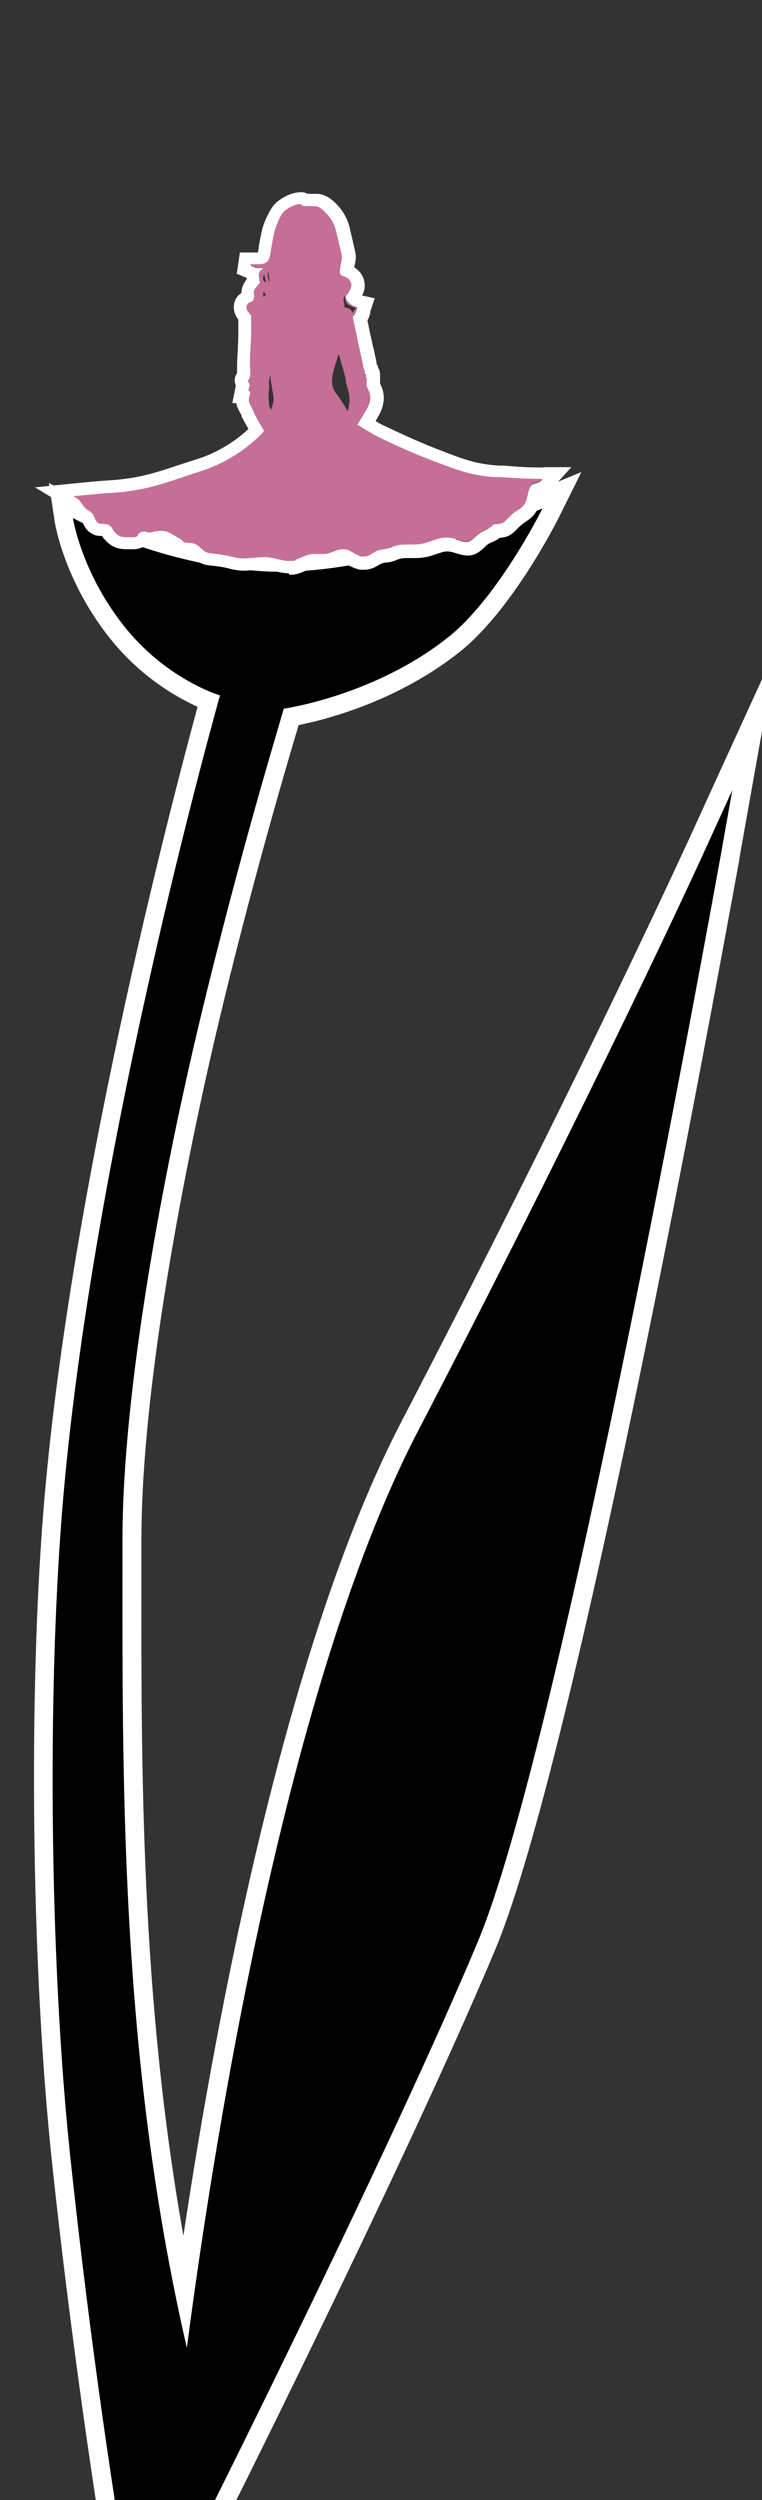
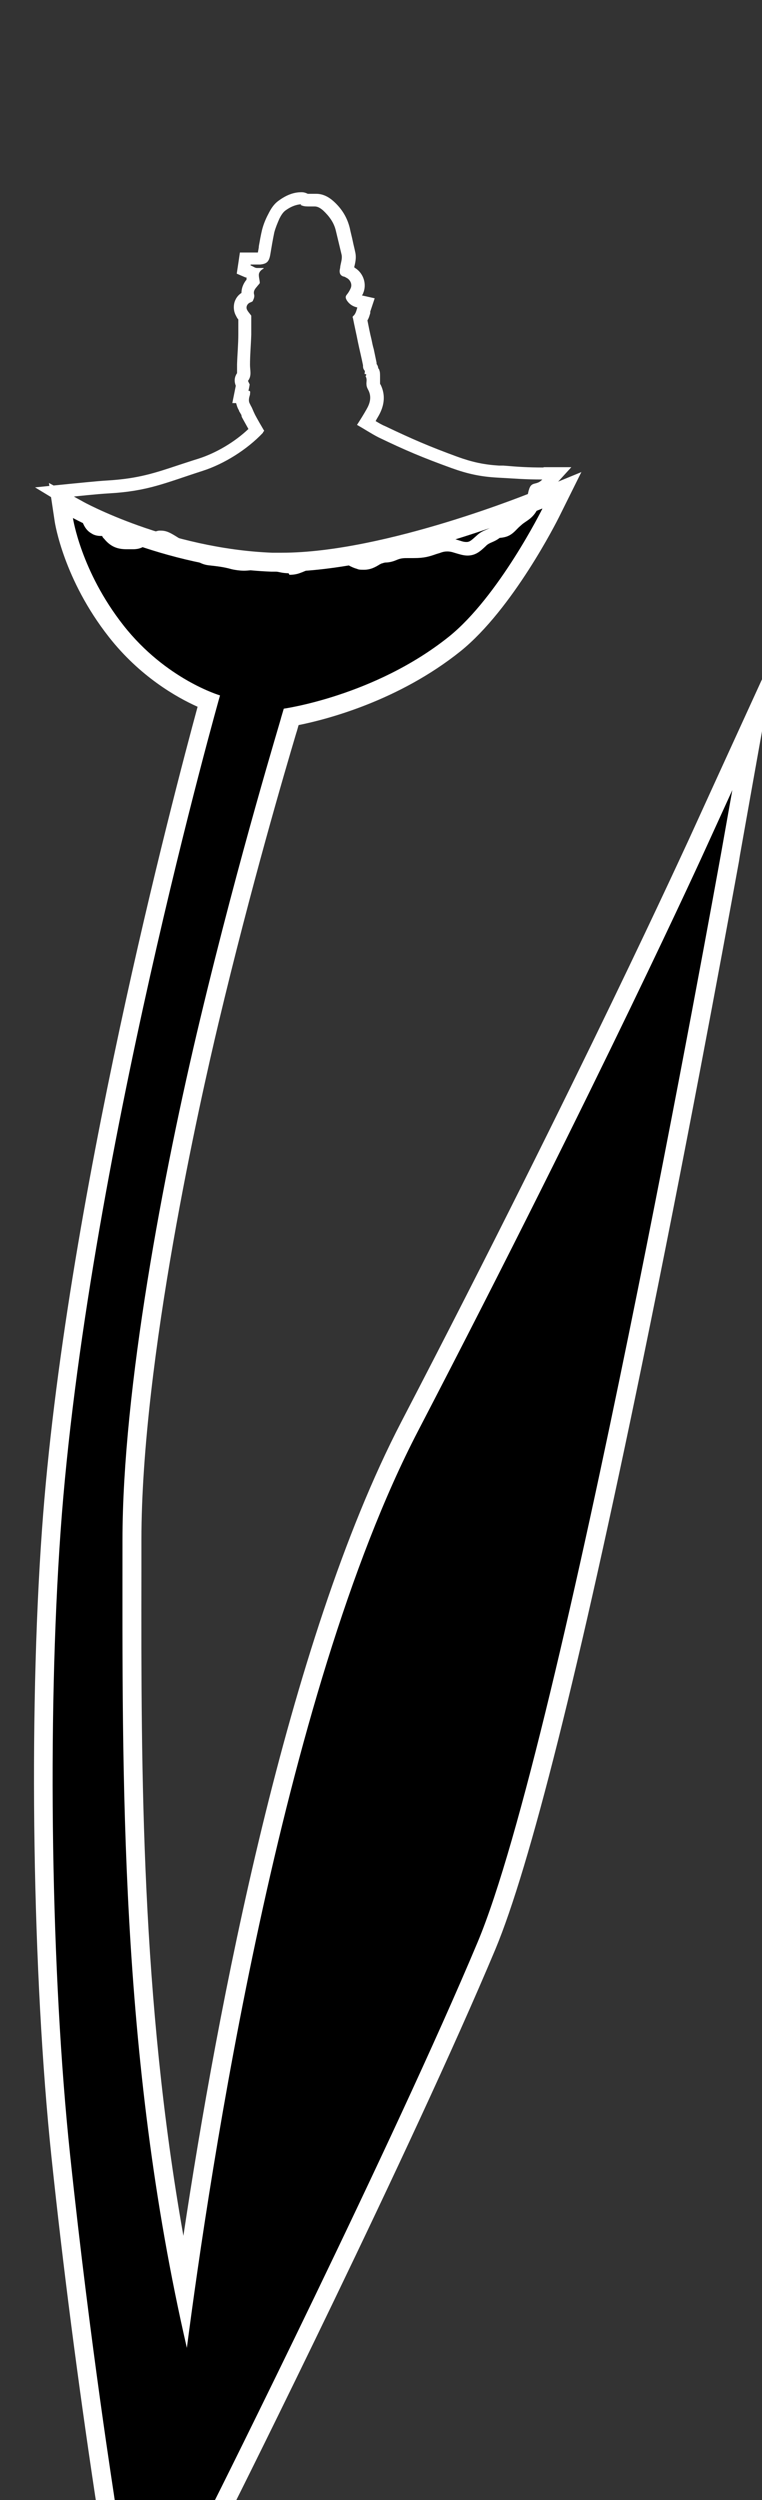
<svg xmlns="http://www.w3.org/2000/svg" id="Layer_1" version="1.1" viewBox="0 0 241.4 792">
  <rect x="0" y="0" width="241.4" height="792" fill="#333333" stroke="none" />
  <defs>
    <style>
      .st0 {
        fill: #c56f97;
      }

      .st1 {
        fill: #fff;
      }
    </style>
  </defs>
  <g>
    <path d="M33.7,797.6v-2.8c0-.5-.3-1.9-.3-1.9v-.2h0c0-.4-.2-1.3-.4-2.7-5.4-35.9-10.1-71.9-13.8-107-6-57-7.3-138.5-3-198.1,7.5-106.1,44.1-241.8,49.9-262.6-5.6-2.2-18.5-8.5-29.3-22.2-13.8-17.6-16.5-34.7-16.6-35.4l-.9-6,5.3,2.9c.3.2,28,15.3,61.5,16.6h3.2c33.5,0,80.9-19.5,81.4-19.7l7.4-3.1-3.6,7.2c-.6,1.2-14.3,28.5-30.4,41.5-20.6,16.5-44.8,21.9-51.8,23.1l-.3.9c0,.5-.4,1.5-1,3.5-3.5,11.8-14.1,47.8-24.6,92-5.8,24-24.5,106.9-24.5,164.3v10.3c0,68.7,0,146,16.7,228.3,9.5-67.7,31.9-198.8,71.2-274.5,57.7-111.1,90.9-184.1,91.2-184.7l18.1-39.8-7.6,43-.3,1.9c-12,66.2-53,286.8-77.1,344.1-26.5,63.1-82,174.3-83.9,178.1l-1.5,3.1h-35Z" />
    <path class="st1" d="M171.8,161.2s-13.8,27.8-29.6,40.5c-23.5,18.8-52.3,22.8-52.3,22.8h0l-.8,2.7c0,.4-13,42.6-25.7,95.7-11.7,48.9-24.6,117.2-24.6,165,0,73.7-1.1,162.7,20.4,255.9,7.1-54.7,29.8-206.9,73.2-290.4,57.9-111.4,91-184.2,91.3-184.9l8.3-18.2-3.5,19.7c-2.1,11.5-50.6,281.9-77.2,345.3-26.5,63.2-83.2,176.8-83.8,177.9l-.7,1.4h-30.1l-.3-2.2c0-.5-7.7-48.3-14.2-109.8-6-56.8-7.3-137.2-3-197.6,8.2-115.6,50.5-264.7,50.5-264.7,0,0-17.1-5-30.6-22.2s-16-34-16-34c0,0,28.2,15.6,62.8,17h3.4c34.5,0,82.5-20,82.5-20M184.3,149.5l-14.8,6.1c-.5.2-47.4,19.5-80.2,19.5s-2.1,0-3.1,0c-32.7-1.3-59.9-16.1-60.1-16.3l-10.6-5.8,1.8,12c.1.8,2.9,18.6,17.2,36.8,9.8,12.5,21.4,19.1,28.1,22.1-7.5,27.6-42,158-49.3,260.7-4.3,59.8-3,141.5,3,198.7,3.7,35.1,8.4,71.2,13.8,107.1.2,1.2.3,2,.4,2.4h0v.5s.2,1.1.2,1.7v5.6h39.8l1.7-3.3.7-1.4h0c2.7-5.2,57.6-115.4,84-178.3,10.9-26.1,26.6-88.6,46.6-185.9,13.4-65.2,24.9-127.5,30.6-158.8l.3-1.9,3.5-19.7,8.3-46.6-19.7,43.1-8.3,18.2h0c-.7,1.4-33.9,74.5-91.1,184.5-36.3,69.9-58.3,186.6-69,257.8-13.4-75.5-13.4-146.6-13.3-210.2v-10.3c0-57,18.7-139.6,24.4-163.6,10.5-44.1,21.1-80,24.6-91.8.4-1.2.6-2.1.8-2.7,9-1.8,31.7-7.7,51.3-23.4,16.6-13.4,30.6-41.3,31.2-42.5l7.1-14.3h0Z" />
  </g>
  <path class="st1" d="M172.2,148.1c-5.1,0-7.9-.2-12.7-.6h-1.4c-4.8-.3-8.5-1.1-13.2-2.8-9-3.3-14.3-5.6-22.9-9.7-1-.4-2-1-3-1.6.3-.6.6-1.1.9-1.6,2-3.5,2.2-6.8.7-9.9-.2-.2-.2-.4-.2-.4v-2c0-.9,0-1.7-.2-2.1,0-.3-.2-.5-.4-.8,0-.4-.2-.9-.5-1.3v-.4c-.3-1.4-.6-2.9-.9-4.3-.3-1-.5-2-.7-3-.5-2-.9-4.1-1.3-6.1.5-.8.7-1.7.9-2.3v-.5l1.4-4.2-4-.9c0-.2.3-.4.3-.6,1.3-2.9.2-6.4-2.5-8.1,0,0-.2-.2-.3-.2.3-1.3.8-3,.3-5-.2-1-.5-2.1-.7-3.1-.3-1.5-.7-2.9-1-4.4-.8-3.2-2.4-6-5.2-8.5-1.7-1.5-3.5-2.3-5.4-2.3h-2.7c-.6-.3-1.2-.5-1.9-.5h-.2c-2.5,0-4.9,1-7.3,2.8-1.6,1.2-2.5,2.9-3.1,4.1-.7,1.3-1.5,3.1-2,5.1-.4,1.7-.7,3.4-1,5.1,0,.6-.2,1.3-.3,2h-5.7l-.5,3.4-.5,3.3,2.8,1.2h.3v.7c-.6.7-1.6,2.2-1.6,4.2-1.1.7-1.8,1.7-2.2,2.9-.4,1.4-.3,3,.5,4.4.2.4.4.8.7,1.1v4.7c0,3.1-.3,6.3-.4,9.5v2.8c-.8,1.2-1,2.5-.4,4l-1.1,5.5h1.2c.2.7.4,1.5.9,2.3,0,.3.3.6.5,1s.3.4.3.6c0,.5.4,1,.7,1.6.5.9,1,1.8,1.5,2.7-4.3,4.1-10.2,7.6-15.8,9.4-2.3.7-4.3,1.4-6.2,2-7.8,2.6-12.9,4.3-22.4,4.9-3.7.2-11,1-11.3,1l-11.9,1.2,10.2,6.2c.3.2.8.5.9.7l.3.4c.7.8,1.1,1.4,2.2,2.4.6.5,1.1.8,1.4,1v.2c.4,1,1.1,2.7,2.9,3.7,1.2.8,2.5.8,3.4.8,0,.3.3.6.6.9,2.2,2.7,4.5,3.3,7.2,3.3h1.8c.8,0,2.9,0,4.4-1.6h1.3c1,0,1.9-.4,2.5-.6.2-.1.5-.2.6-.2.8,0,2.3,1,3.3,1.7h0c.5.3.6.5.7.6,1.5,1.7,3,1.9,5.1,1.9s.5.2.9.6c1,.9,2.6,2.4,5.4,2.7,2.7.3,4.6.5,7.1,1.2,1.2.3,2.8.5,4,.5s2.3-.2,3.4-.2c1-.2,1.9-.2,2.8-.2h.5c.9,0,1.9.2,2.9.5,1.3.3,2.8.7,4.5.7l.3.5c1.3,0,2.5-.2,3.7-.7.6-.2,1.2-.5,1.7-.7.9-.5,1.7-.9,2.4-.9h2.6c.7,0,1.7-.1,2.8-.3.9-.2,1.7-.6,2.3-.8.7-.2,1.1-.4,1.5-.4s.4,0,1.2.5c.7.4,1.6.9,2.8,1.3.9.2.4.4,2.6.4s3.7-.9,5-1.7c.2-.1.4-.2.6-.3.3,0,.7-.3,1.4-.3s1.9-.2,3.1-.7c1.6-.7,2.3-.7,4.1-.7h1.6c3.4,0,4.9-.5,7.2-1.3l1-.3c1-.4,1.7-.5,2.4-.5s1.3.1,2.2.4c1.7.5,2.9.9,4.2.9,2.6,0,4.1-1.4,5.8-3l.3-.3c.5-.4.9-.6,1.6-.9.7-.3,1.6-.7,2.5-1.4,2.6-.2,3.8-1,5.5-2.8l.6-.6c.7-.6,1.1-1,1.4-1.2.3-.2.7-.5,1.3-.9,3.3-2.2,3.9-5.3,4.3-7.3.1-.2.1-.5.1-.7.9-.3,2.2-.8,3.4-2.2l6.1-6.7h-9,.2ZM167.5,155.3c-.6,2.4-.5,4.4-2.8,6-2.1,1.4-1.5.8-3.4,2.6-1.9,1.9-1.8,2.2-4.9,2.3-1.5,1.8-3.1,1.4-5.2,3.3-1.7,1.5-2.3,2.2-3.4,2.2s-1.6-.3-3-.7c-1.2-.4-2.3-.6-3.4-.6s-2.3.2-3.6.7c-2.8.9-3.8,1.4-6.9,1.5h-1.5c-2,0-3.4,0-5.6,1-1.6.7-3.3.3-5,1.3-1.3.8-2.2,1.5-3.5,1.5s-.9,0-1.4-.2c-2.1-.7-2.9-2.1-5.2-2.1s-1.7.2-2.4.5c-.8.3-1.5.6-2.3.8-.6,0-1.3.2-1.9.2h-3.1c-1.9.2-3.4,1.1-5.2,1.8-.8.3-1.5.4-2.3.4-2.4,0-4.7-1.1-7.3-1.2h-.6c-2.1,0-4.2.4-6.2.4s-2,0-3-.3c-2.8-.7-4.8-1-7.7-1.3-3.1-.3-3.2-3.2-6.5-3.3-2.9,0-1.4-.3-3.8-1.8s-3.6-2.2-5.5-2.2h-.5c-1,.1-1.9.7-2.9.7h-.2c-.7,0-.9-.3-1.5-.3s-.3,0-.5,0c-2.6.5-.5,1.7-3.3,1.8h-1.7c-1.8,0-2.8-.2-4.1-1.8-.7-.9-.7-1.6-2-2.2-.9-.4-2.3,0-3.1-.5-1-.6-1.1-2.1-1.8-2.9-.7-.9-1.2-.9-1.9-1.5-.9-.8-1.1-1.2-1.9-2.3-.7-1-2.1-1.8-2.1-1.8,0,0,7.4-.8,11.1-1,12.4-.7,17.8-3.3,29.6-7.1,6.9-2.2,14.2-6.8,19.2-12.1,0-.2.2-.4.4-.6-1-1.7-2-3.4-2.9-5.1-.3-.6-.6-1.3-.9-2-.2-.5-.5-.9-.7-1.4-.6-1-.3-2,0-3,0-.7.3-1.2-.5-1.2.2-.7.3-1.5.4-2-.2-.5-.6-1.1-.5-1.2,1.2-1.6.6-3.3.6-5,0-3.2.3-6.4.4-9.6v-6c-.5-.7-1-1.2-1.3-1.8-.5-.9,0-1.9.8-2.3.4-.2.9-.3,1-.6.3-.6.6-1.4.4-2-.3-1.1.3-1.8.9-2.5.3-.4.7-.8.9-1.1,0-.9-.3-1.7-.3-2.6s.7-1.6,1.5-2v-.2h-2.1c-.7,0-1.3-.6-2-.8v-.3h3c2.1-.2,2.8-.9,3.2-3,.4-2.4.8-4.8,1.3-7.2.4-1.5,1-2.9,1.6-4.3.5-1,1.1-2,1.9-2.6,1.5-1.1,3.2-1.9,5.1-2l-.3.2c.7.4,1.5.5,2.3.5h2.2c1,0,1.9.6,2.7,1.3,1.9,1.8,3.4,3.8,4,6.4.6,2.5,1.2,5,1.8,7.5.3,1.3-.2,2.6-.4,3.8,0,.5-.2,1-.2,1.5,0,.8.3,1.4,1.2,1.7.4,0,.9.4,1.3.6,1,.7,1.5,2,1,3.1-.3.7-.7,1.4-1.2,2-.6.7-.4,1.2,0,1.9.8,1.2,1.9,1.9,3.3,2.2-.3,1-.5,2.1-1.4,2.8,0,0-.2.4,0,.5.5,2.6,1.1,5.1,1.6,7.7.5,2.4,1.1,4.8,1.6,7.3,0,.6,0,1.1.5,1.7.2.2,0,.7,0,1.1.4,0,.8,0,.3.7h0c.6.9.2,1.8.3,2.6,0,.6.3,1.3.6,1.8,1.1,2.2.5,4.2-.6,6.1-.9,1.6-1.9,3.2-3,4.9,2.3,1.3,4.4,2.7,6.7,3.9,8.7,4.2,14.2,6.5,23.3,9.8,5,1.8,9.1,2.7,14.4,3,5.7.3,8.6.6,14.3.6-1.9,2.1-3.5.3-4.3,3.5h0Z" />
-   <path class="st0" d="M157.5,151.2c-5.3-.3-9.4-1.2-14.4-3-9.1-3.3-14.6-5.6-23.3-9.8-2.3-1.2-4.4-2.6-6.7-3.9,1.1-1.7,2.1-3.3,3-4.9,1.1-1.9,1.7-3.9.6-6.1-.3-.5-.6-1.2-.6-1.8s.3-1.7-.3-2.5h0c.5-.8,0-.8-.3-.8,0-.4.2-.9,0-1.1-.4-.6-.4-1.1-.5-1.7-.5-2.5-1.1-4.9-1.6-7.3-.5-2.6-1.1-5.1-1.6-7.7v-.5c.9-.7,1.1-1.8,1.4-2.8-1.4-.3-2.5-1-3.3-2.2-.4-.7-.6-1.2,0-1.9.5-.6.9-1.3,1.2-2,.5-1.1,0-2.4-1-3.1-.4-.2-.9-.5-1.3-.6-.9-.3-1.2-.9-1.2-1.7s0-1,.2-1.5c.2-1.2.7-2.5.4-3.8-.6-2.5-1.2-5-1.8-7.5-.6-2.6-2.1-4.6-4-6.4-.8-.7-1.7-1.3-2.7-1.3h-2.2c-.8,0-1.6,0-2.3-.5l.3-.2c-1.9,0-3.6.9-5.1,2-.8.6-1.4,1.6-1.9,2.6-.6,1.4-1.2,2.8-1.6,4.3-.5,2.4-.9,4.8-1.3,7.2-.4,2.1-1.1,2.8-3.2,3h-3v.3c.7.2,1.3.7,2,.8h2.1v.2c-.8.4-1.5,1-1.5,2s.2,1.7.3,2.6c-.2.3-.6.7-.9,1.1-.6.7-1.2,1.4-.9,2.5.2.6,0,1.4-.4,2,0,.3-.6.4-1,.6-.9.4-1.3,1.4-.8,2.3.3.6.8,1.1,1.3,1.8v6c0,3.2-.3,6.4-.4,9.6,0,1.7.6,3.4-.6,5,0,0,.3.7.5,1.2,0,.5-.2,1.3-.4,2,.8,0,.6.5.5,1.2-.3,1-.6,2,0,3,.2.5.5.9.7,1.4.3.7.6,1.4.9,2,.9,1.7,1.9,3.4,2.9,5.1-.2.2-.3.4-.4.6-5,5.3-12.3,9.9-19.2,12.1-11.8,3.8-17.2,6.4-29.6,7.1-3.7.2-11.1,1-11.1,1,0,0,1.4.8,2.1,1.8.8,1.1,1,1.5,1.9,2.3.7.6,1.2.6,1.9,1.5.7.8.8,2.3,1.8,2.9.8.5,2.2.1,3.1.5,1.3.6,1.3,1.3,2,2.2,1.3,1.6,2.3,1.8,4.1,1.8h1.7c2.8,0,.7-1.3,3.3-1.8h.5c.5,0,.8.3,1.5.3h.2c1,0,1.9-.6,2.9-.7h.5c1.9,0,3.9,1.2,5.5,2.2,2.4,1.5.9,1.7,3.8,1.8,3.3.1,3.4,3,6.5,3.3,2.9.3,4.9.6,7.7,1.3.7.2,1.7.3,3,.3,2,0,4.1-.4,6.2-.4h.6c2.6.1,4.9,1.2,7.3,1.2s1.5,0,2.3-.4c1.8-.7,3.3-1.6,5.2-1.8h3.1c.6,0,1.3,0,1.9-.2.8-.2,1.5-.5,2.3-.8.7-.3,1.5-.5,2.4-.5,2.3,0,3.1,1.4,5.2,2.1.5.2,0,.2,1.4.2s2.2-.7,3.5-1.5c1.7-1,3.4-.6,5-1.3,2.2-1,3.6-1,5.6-1h1.5c3.1,0,4.1-.6,6.9-1.5,1.3-.5,2.5-.7,3.6-.7s2.2.2,3.4.6c1.4.4,1.9.7,3,.7s1.7-.7,3.4-2.2c2.1-1.9,3.7-1.5,5.2-3.3,3.1-.1,3-.4,4.9-2.3,1.9-1.8,1.3-1.2,3.4-2.6,2.3-1.6,2.2-3.6,2.8-6,.8-3.2,2.4-1.4,4.3-3.5-5.7,0-8.6-.3-14.3-.6h0ZM83.7,86.9c.2.9.4,1.7.6,2.5-1-.2-1.3-1.3-.6-2.5ZM83.7,94h-.3v-1.6c.4.4.6.6.9.8-.3.3-.5.6-.8.9h.2ZM85.1,85.8c0,1.3.2,2.5.3,3.8-.5-1.3-.9-2.5-.3-3.8ZM86.6,127.3c-.2.8-.4,1.5-.6,2.3h-.2v.2c-.2-.6-.6-1.2-.6-1.9,0-1.4-.3-2.8,0-4.2.2-.9,0-1.7,0-2.6s.2-1.6.5-2.4c0,.8,0,1.7.2,2.5.2,1.6.6,3.3.8,4.9,0,.4,0,.8-.1,1.2ZM110.2,130.3h0c-1-1.6-1.9-3.1-2.9-4.6,0,0-.2-.3-.3-.4-2.2-2.3-2.1-5.1-1.3-7.9.4-1.7,1-3.3,1.5-5h.2c.7,2.4,1.4,4.8,2,7.2.2.8.2,1.6.4,2.3.3,1,.6,2,.8,3,.3,1.8,0,3.6-.4,5.4ZM109,97.3c.5-1.1-.9-2.3.4-3.7-.4,2.8,1.4,3.3,3.4,4-.4.5-.8,1-1.2,1.6-.3-1.5-1.5-1.6-2.6-1.9Z" />
</svg>